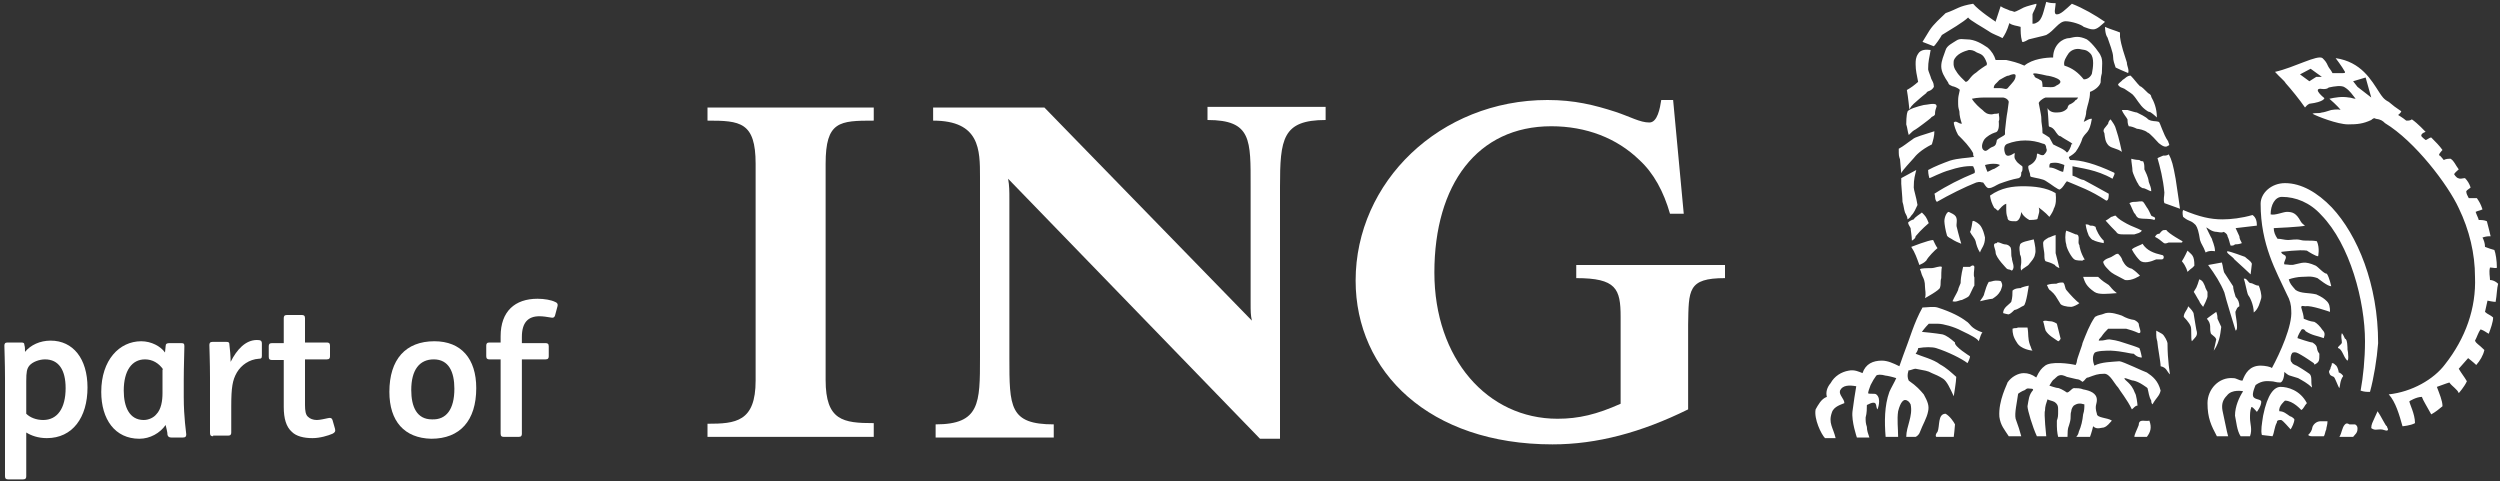
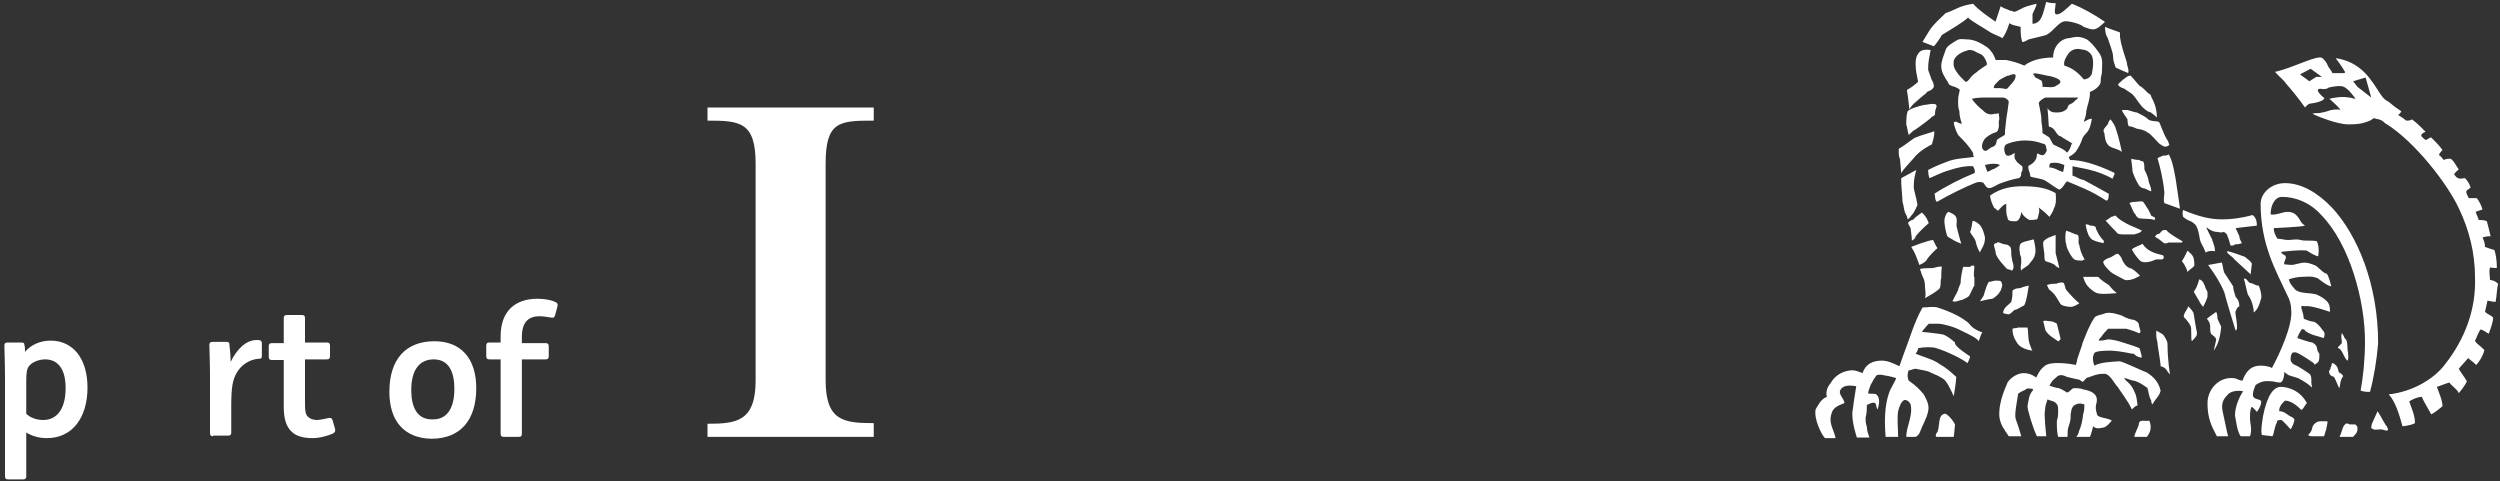
<svg xmlns="http://www.w3.org/2000/svg" width="400" height="77" viewBox="0 0 400 77" fill="none">
  <rect x="0" y="0" width="400" height="77" fill="#333333" stroke="none" />
  <path d="M1.3 76.7C1 76.7 0.8 76.6 0.8 76.2V60.5C0.8 58.1 0.7 55.7 0.7 55.3C0.7 55 0.8 54.8 1.2 54.8H3.4C3.8 54.8 3.9 54.9 3.9 55.2C4 55.5 4 55.8 4 56.3C4.9 55.2 6.4 54.5 8.1 54.5C11.7 54.5 14 57.4 14 62C14 66.8 11.6 70.1 7.5 70.1C6.1 70.1 5 69.7 4.2 69.2V76.2C4.2 76.5 4.1 76.7 3.7 76.7H1.3ZM10.5 62.1C10.5 59.2 9.4 57.5 7.2 57.5C6.3 57.5 5.2 57.9 4.7 58.5C4.3 59 4.2 59.5 4.2 61V66.2C4.8 66.8 5.8 67.2 6.9 67.2C9.2 67.2 10.5 65.3 10.5 62.1Z" fill="white" />
-   <path d="M26.5 68C25.6 69.3 24 70.2 22.3 70.2C18.4 70.2 16.2 67.1 16.2 62.7C16.2 57.6 19.1 54.6 22.6 54.6C24.2 54.6 25.7 55.4 26.4 56.4L26.5 55.4C26.5 55 26.7 54.9 27.1 54.9H29C29.4 54.9 29.5 55 29.5 55.4C29.5 56.2 29.4 58.7 29.4 60.8V63.5C29.4 66.9 29.8 69.2 29.8 69.5C29.8 69.8 29.7 70 29.3 70H27.4C27.1 70 26.9 69.9 26.8 69.6C26.8 69.1 26.6 68.5 26.5 68ZM26.1 59.1C25.4 58.1 24.4 57.5 23.2 57.5C21.1 57.5 19.8 59.3 19.8 62.5C19.8 65.1 20.7 67.2 23 67.2C23.8 67.2 24.6 66.8 25 66.3C25.8 65.5 26 64.1 26 62.9V59.1H26.1Z" fill="white" />
  <path d="M34.1 69.8C33.8 69.8 33.6 69.7 33.6 69.3V60.4C33.6 58 33.5 55.6 33.5 55.2C33.5 54.9 33.6 54.7 34 54.7H36.2C36.6 54.7 36.7 54.8 36.7 55.1C36.8 55.8 36.9 57.1 36.9 57.9C37.9 55.9 39.3 54.4 41.1 54.4C41.7 54.4 41.9 54.5 41.9 55V56.9C41.9 57.3 41.8 57.4 41.4 57.4C39.9 57.5 38.6 58.4 37.9 59.6C37.2 60.8 37 62 37 65V69.2C37 69.5 36.9 69.7 36.5 69.7H34.1V69.8Z" fill="white" />
  <path d="M48.8 54.8H52.3C52.6 54.8 52.8 54.9 52.8 55.3V57C52.8 57.3 52.7 57.5 52.3 57.5H48.8V64.8C48.8 65.7 48.9 66.4 49.3 66.7C49.6 67 50.1 67.2 50.7 67.2C51.2 67.2 52 67 52.5 66.9C52.9 66.8 53.1 66.9 53.2 67.2L53.6 68.6C53.7 69 53.6 69.2 53.2 69.4C52.5 69.7 51.2 70.1 50 70.1C48.6 70.1 47.4 69.8 46.7 69.1C45.8 68.3 45.4 67 45.4 65.1V57.6H43.5C43.2 57.6 43 57.5 43 57.1V55.4C43 55.1 43.1 54.9 43.5 54.9H45.4V50.9C45.4 50.6 45.5 50.4 45.9 50.4H48.3C48.6 50.4 48.8 50.5 48.8 50.9V54.8Z" fill="white" />
  <path d="M62.3 62.7C62.3 57.5 64.9 54.6 69.5 54.6C73.8 54.6 76.2 57.4 76.2 62.1C76.2 67.3 73.6 70.2 69 70.2C64.7 70.1 62.3 67.4 62.3 62.7ZM72.7 62.2C72.7 59.5 71.8 57.5 69.4 57.5C67.1 57.5 65.8 59.2 65.8 62.4C65.8 65.1 66.7 67.1 69.1 67.1C71.4 67.2 72.7 65.5 72.7 62.2Z" fill="white" />
  <path d="M77.8 55.3C77.8 55 77.9 54.8 78.3 54.8H80.1V53.8C80.1 49.8 82.4 47.8 86 47.8C87.1 47.8 88.2 48 88.8 48.3C89.1 48.4 89.3 48.6 89.2 49L88.8 50.5C88.7 50.8 88.5 50.9 88.1 50.8C87.5 50.7 86.9 50.6 86.3 50.6C84.5 50.6 83.5 51.6 83.5 53.9V54.9H87.3C87.6 54.9 87.8 55 87.8 55.4V57C87.8 57.3 87.7 57.5 87.3 57.5H83.5V69.4C83.5 69.7 83.4 69.9 83 69.9H80.6C80.3 69.9 80.1 69.8 80.1 69.4V57.5H78.3C78 57.5 77.8 57.4 77.8 57V55.3Z" fill="white" />
-   <path d="M276 44.5V42.4H252.2V44.5C258.6 44.5 259.3 46.2 259.3 50.7V64.6C255.5 66.3 252.6 67 249.2 67C238 67 229.5 57.4 229.5 43.6C229.5 29.5 236.4 20.2 248.2 20.2C253.8 20.2 258.7 22.1 262.3 25.6C264.6 27.7 266.2 30.7 267.2 34.2H269.4L267.7 16H265.8C265.6 17.3 265.2 19.6 263.9 19.6C262.4 19.6 260.9 18.7 258.5 17.9C255.1 16.8 251.9 16 247.6 16C230.4 16 216.9 29.1 216.9 44.9C216.9 59.5 228.7 71.1 248.4 71.1C255.5 71.1 262.6 69.2 270.1 65.5V52C270.2 46.4 270 44.5 276 44.5Z" fill="white" />
-   <path d="M212.1 19.2V17.1H193.2V19.2C200.3 19.2 200.1 22.4 200.1 29.9V48.5C200.1 49.8 200.1 50.4 200.3 51.3L167.1 17.2H149.3V19.3C156.8 19.3 156.8 24 156.8 28.3V57.2C156.8 64.5 156.8 67.9 149.7 67.9V70H168.6V67.9C161.5 67.9 161.5 65.1 161.5 57.2V31.8C161.5 30.7 161.5 29.7 161.3 28.6L201.6 70.2H204.8V29.9C204.8 22.2 205.2 19.2 212.1 19.2Z" fill="white" />
  <path d="M139.8 69.8V67.7C134.9 67.7 132.1 67.3 132.1 60.8V26.2C132.1 19.4 134.3 19.3 139.8 19.3V17.2H113.2V19.3C118.4 19.3 120.9 19.5 120.9 26.2V60.9C120.9 67.5 117.7 67.8 113.2 67.8V69.9H139.8V69.8Z" fill="white" />
  <path d="M399.3 48.3C398.9 48.3 398 48.1 398 48.1C398 48.1 397.8 49 397.6 49.9C398 50.3 398.5 50.4 398.9 50.8C398.9 51.5 398.5 52.6 398.2 53.4C397.8 53.2 397.5 52.9 396.9 52.7C396.5 53.2 396.3 54 396 54.5C396.2 55 396.5 55 397.5 56C397.3 56.9 396.8 57.7 396.2 58.4C395.8 58 394.9 57.3 394.9 57.3L393.4 59C393.8 59.7 394.3 60.3 394.7 61C394.3 61.9 393.4 62.9 393.4 62.9C393.2 62.3 392.3 61.8 391.9 61.2C391.9 61.2 391.2 61.4 389.9 61.9C390.3 63 390.8 64.1 390.8 65C390.2 65.5 389.7 65.9 389 66.3C388.3 65 387.7 64.1 387.5 63.5C386.6 63.5 385.5 64.2 385.5 64.2C385.5 64.6 386.4 66.2 386.4 67.7C385.7 68.1 384.4 68.2 384.4 68.2C383.9 66.4 383.3 64.3 382.2 63.1C385.9 62.7 389.4 60.7 391.2 58.3C394.5 54.1 396.2 49.3 396 44.3C396 40.6 395.1 36.8 393.4 33.3C391.7 29.6 386.4 22.6 381.6 19.7C381.2 19.3 380.9 19.1 380.1 19C379.9 18.8 379.6 19 379.4 19.2C378.1 19.8 377.2 19.9 375.7 19.9C374 19.9 370.7 18.6 370 18.2C370.4 18 370.9 18.2 371.5 18C371.7 18 372.4 17.8 373 17.6C373 17.6 374.1 17.4 374.5 17.6C374.1 17 372.7 15.8 372.7 15.8C373.6 15.6 374.7 15.4 375.8 15.6C376.2 15.6 376.5 15.8 376.9 15.8C376.4 15.2 376 14.5 375.2 14C374.7 13.6 373.5 13.8 372.6 14C372.2 14.4 371.3 14.2 371.3 14.2C370 14.2 371.9 15.7 371.9 15.7C371.9 15.7 371.9 16.3 369.5 16.6C369.1 16.8 369 17 368.8 17.2C367.9 15.9 366.6 14.3 365.7 13.3C365.5 12.9 364.8 12.4 364 11.5C367.1 10.8 370.8 8.7 371.6 9.3C372 9.7 372.2 9.9 372.5 10.6C372.7 11 372.9 11.1 373.2 11.7C373.7 11.7 373.9 11.7 374.5 11.7C375.2 11.7 375.2 11.7 375.2 11.5C374.7 10.6 373.7 9.3 373.7 9.3C377.8 9.9 379.4 12.8 380.7 14.8C381.1 15.4 381.4 15.9 382.2 16.3C382.9 16.9 383.3 17.2 384.2 17.8C384.2 18 383.7 18.4 383.7 18.4C383.7 18.4 384.4 18.8 385 19.3C385.4 19.3 385.6 19.3 385.9 19.1C386.8 19.7 388.1 21.1 388.1 21.1C388.1 21.1 387.4 21.3 387.4 21.7C387.4 21.9 388.1 22.4 388.1 22.4C388.3 22.4 388.7 22 389 22C389.7 22.7 390.3 23.3 390.8 24C390.8 24 389.9 24.9 390.4 24.9C390.6 25.1 391 25.6 391 25.6C391.4 25.4 391.7 25.4 392.1 25.4C392.7 25.8 392.8 26.3 393.4 27.1C393.2 27.3 392.9 27.5 392.7 27.8C392.5 27.8 393.1 28.5 393.3 28.5C393.7 28.7 394 28.5 394.4 28.5C394.8 28.9 395.1 29.4 395.3 30C395.1 30.2 394.7 30.4 394.6 30.6C394.6 31 394.8 31.3 395 31.7C395.6 31.7 395.9 31.7 396.3 31.7C396.7 32.3 396.9 32.6 397.2 33.5C396.8 33.7 396.5 33.7 396.1 33.9C396.3 34.5 396.5 34.8 396.6 35.2C397 35.2 397.5 35.2 397.9 35.4C398.1 36.1 398.5 37.8 398.5 37.8C398.1 37.8 397.8 37.8 397.2 38C397.4 38.4 397.6 38.9 397.6 39.5C398.1 39.7 398.7 39.9 399.1 40C399.3 40.5 399.5 41.7 399.5 42.8C399.5 43 398.8 42.8 398.4 42.8C398.2 43.5 398.4 44.3 398.4 44.8C398.8 44.8 399.3 45 399.7 45.4C399.5 46.1 399.5 47.2 399.3 48.3ZM338.5 10.8C338.3 10.2 338.1 9.7 338.1 9.1C338.1 8.4 337.5 6.9 337.2 6C336.8 5.5 336.8 4.3 336.8 4.3C337.7 4.7 338.5 4.9 339.2 5.2C339.2 5.4 339.2 5.8 339.2 5.9C339.4 7.4 339.9 8.7 340.3 10C340.3 10.6 340.7 11.1 340.5 11.7C340.6 11.7 339.5 11.3 338.5 10.8ZM343.9 17.9C343.7 17.9 343.5 17.7 343.2 17.5C342.3 16.8 341.9 15.8 341.2 15.1C340.7 14.7 340.3 14.5 339.9 14.2C339.5 14 339.2 14 339 13.7C338.6 13.5 339.4 13.1 339.6 12.8C340 12.6 340.3 12.1 340.9 12.1C341.5 12.7 341.8 13.2 342.4 13.8C342.6 13.8 343.1 14.3 343.7 14.9C344.1 15.1 344.2 15.3 344.2 15.5C344.6 16.2 345.1 17.3 345.1 18.8C344.8 18.5 344.1 17.9 343.9 17.9ZM345.4 22.9C345.2 22.7 343.9 21.2 343.6 21.2C343.2 20.8 342.1 20.6 341.9 20.6C341.5 20.4 341 20.2 340.6 20.2C340.4 19.8 340.4 19.3 340.4 19.1C340.2 18.7 339.7 18.2 339.5 17.6C339.5 17.6 339.9 17.6 340.4 17.6C341.1 17.8 341.7 18 341.9 18C342.3 18.2 343.4 18.7 343.7 19.1C344.4 19.5 344.8 19.3 345.4 19.5C345.6 19.5 346.1 21.5 346.9 22.6C346.9 22.8 347.3 23.3 346.9 23.3C346.5 23.7 345.9 23.3 345.4 22.9ZM375.4 57.5C375 57.1 374.7 55.8 374.1 55.7C373.9 55.5 374.7 55.1 374.7 54.8C374.7 54.3 374.5 53.9 374.7 53.3C374.9 53.5 375.1 54 375.2 54.2C375.6 54.2 375.6 55.7 375.6 55.9C375.7 56.2 375.9 58.3 375.4 57.5ZM334.9 4.7C334.4 4.7 334 4.5 333.4 4.3C333 3.9 331.4 3.4 330.5 3.4C329.4 3.4 328.7 4.9 327.4 5.6C326.8 5.8 325.7 6 324.6 6.3C323.9 6.7 323.5 6.9 323.5 6.5C323.3 5.8 323.3 5 323.3 4.3C322.7 4.1 322 4.1 321.5 3.7C321.1 5 320.8 5.5 320.4 6.1C319.7 5.7 318.9 5.5 318.2 5C317.3 4.4 315.1 3.2 314.9 2.8C314.2 3.5 312 4.8 310.7 5.6C310.5 6 309.6 7.3 309.4 7.4L307.6 6.7C308 6 308.3 5.6 308.7 4.9C309.4 3.8 310.5 2.9 311.3 2.1C313.3 1.4 313.3 1 315.7 0.6C316.6 1.7 319.2 3.4 319.2 3.4C319.2 3.8 319.4 3.2 320.1 1C320.7 1.4 321 1.4 321.6 1.7C321.8 1.7 322.3 1.9 322.3 1.9C322.5 1.9 323.6 1.3 323.8 1.2C324.2 1 325.8 0.6 325.8 0.6C326 0.8 325.2 2.1 325.2 2.3C325.2 2.5 325.2 3.6 325.2 3.8C325.4 3.8 325.6 3.8 325.9 3.6C326.8 3.2 327 1.6 327.4 0.3C328 0.5 328.3 0.5 328.9 0.5C328.9 1.2 328.5 2.3 329.1 2.3C329.7 2.3 330.4 1.6 331.5 0.6C333.3 1.3 335.2 2.4 336.8 3.5C336.2 4 335.6 4.7 334.9 4.7ZM357.7 36.5C357.7 36.5 358.1 37.4 358.3 37.8C358.3 38.2 358.5 38.5 358.7 38.9C358.7 38.9 358.3 39.1 357.6 39.1C357.4 39.3 357.2 39.3 356.9 39.3C356.7 38.8 356.7 38.4 356.4 37.8C356.4 37.4 355.8 37.1 355.8 37.1C355.4 37.3 354.9 37.1 354.7 37.1C353.8 37.1 353.2 36.4 353 36.4C353.2 36.8 353.7 37.9 353.9 38.2C353.9 38.4 354.4 39.3 354.4 40.2C354.4 40.2 353.5 40 352.9 40.4C352.5 39.3 352.2 39.1 352 38.4C351.8 37.1 351.6 36.4 351.3 36C350.4 35.1 350.4 35.6 349.3 34.7C349.3 34.7 349.1 34 349.3 33.6C351.9 34.7 353.7 35.1 355.6 35.1C356.9 35.1 358.7 34.9 360.4 34.4C361 34.8 361.1 35.5 361.1 36.1L357.7 36.5ZM346.3 32.5C346.1 31.9 346.3 31.4 346.3 30.8C346.1 28.6 345.6 26.7 345.2 25.3C345.2 25.3 345.6 25.1 346.1 24.9C346.5 24.9 346.7 24.9 347 24.7C347.5 25.6 347.7 26.4 348.1 28.6C348.5 31.2 348.8 33.4 348.8 33.4L346.3 32.5ZM379.2 62.7C378.6 62.7 378.3 62.7 377.7 62.5C378.1 60.3 378.4 57.5 378.4 54.6C378.4 48.2 376 39.1 371.4 34.4C369.6 32.4 367.3 31.5 365.1 31.5C364 31.5 363.3 32.8 363.3 34.3C364 34.5 365.3 33.9 365.9 33.9C366.8 33.9 367.4 34.1 368.1 35.4C368.3 35.8 368.7 36 368.8 36.1C368.4 36.3 363.8 36.5 363.8 36.5C363.8 37.1 364 37.6 364.4 38.2C365 38.2 365.5 38.4 366.1 38.4C366.6 38.4 367.4 38.2 368.1 38.4C368.8 38.6 369.8 38.4 370.7 38.6C371.2 39.7 370.9 41 370.9 41C370.5 41 369.4 40.3 369.1 40.1C368 39.9 365 40.3 365 40.3C365 40.7 365.7 40.8 365.7 41C365.9 41.4 365.3 41.9 365.5 42.3C366.1 42.3 366.6 42.5 367.2 42.3C368.3 42.1 368.7 41.7 370.5 42.5C370.9 42.7 371.8 43.8 372.3 43.8C372.7 44.4 373 45.8 373 45.8C372.4 45.8 371.1 44.7 370.8 44.5C369.7 44.1 369.1 44.3 368.2 44.3C367.7 44.3 366.7 44.5 366.2 44.7C366.4 45.4 366.6 45.6 367.3 46.4C368.2 47 369.3 46.8 370.6 47.1C371.5 47.5 371.9 47.8 372.3 48.2C372.7 48.6 372.8 49.1 372.8 49.9C372.8 49.9 369.7 48.8 368.9 49C368.5 49 368.2 48.8 368.2 49.2C368.4 49.9 368.6 50.5 368.6 51C369.1 51.2 369.5 51.4 370.3 51.5C370.7 51.7 371.2 52.2 371.6 52.8C372 53.2 372 53.5 371.8 54.1C370.7 53.7 370 53.7 368.9 53C368.7 52.6 368.3 52.6 368.2 52.8C368.2 52.8 367.6 53.7 367.6 54.1C367.6 54.1 369.6 54.8 370 54.8C371.1 55.5 370.4 55.7 371.1 56.6C371.1 57.7 371.1 57.9 370.4 58.3C370.4 58.5 370.2 58.1 370.2 58.1C369.6 57.7 368.9 57.2 368.2 56.8C367.5 56.4 367.3 56.3 366.9 56.4C366.7 56.4 366.5 56.9 366.5 57.3C366.5 57.7 366.5 57.8 366.7 58C366.9 58.4 367.4 58.4 367.8 58.7C368.5 59.1 369.5 59.8 369.5 59.8C370 60.2 369.7 61.1 369.9 61.8V62C369.2 61.3 368.4 60.9 367.7 60.5C367.1 60.3 367 60.3 366.4 60.1C366.2 60.1 365.7 59.7 365.5 59.5C365.5 60.1 365.3 61.2 364.8 61.2C364.1 61.2 363.9 61 363.3 61C362.9 61 362 60.8 360.9 61.6C360.9 61.6 360.3 62.9 360.5 63.4C360.7 64 361.8 63.8 361.8 64.3C361.8 65 361.1 65.9 361.1 65.9C361.1 65.9 360.2 64.8 360.2 65.2C360 65.7 360 66.3 360 66.9C360 67.8 360.4 68.7 360 69.8H358.5C357.9 68.9 357.8 67.4 357.6 66.5C357.6 65 358.3 63.5 358.9 62.6C358.9 62.6 357.1 62.2 356.3 63.3C355.7 63.9 355.4 64.6 355.6 65.7C355.8 66.5 356.3 69.2 356.5 69.8C355.8 69.8 355.4 69.8 354.7 69.8C353.8 68.1 353.2 66.9 353.2 64.5C353.2 62.3 355 60.3 357.3 60.5C357.9 60.5 358.2 60.9 358.8 60.9C359.2 59.8 359.9 58.5 361.7 58.5C362.4 58.5 363.4 58.7 363.5 58.9C364.8 56.5 366.8 52.1 366.6 49.7C366.6 48.8 366.4 48 365.9 47.1C364.2 43.4 361.7 39.2 361.7 32.6C361.7 30.9 363.4 29.3 365.6 29.3C368.2 29.3 370.8 30.8 373.1 33.2C377.2 37.6 380.5 45.5 380.5 54.9C380.3 57.5 379.8 60.5 379.2 62.7ZM337.4 23.3C336.8 22.7 336.8 22 336.7 21.3C336.3 20.7 336.9 20.4 337.3 19.8C337.3 19.6 337.5 19.2 337.7 19.1C338.1 19.7 338.4 20 338.6 20.8C339 21.9 339.5 24.3 339.5 24.3C338.7 23.7 338 23.8 337.4 23.3ZM360.1 43.9C360.1 43.9 358.3 42.2 357.5 41.5C357.3 41.1 356 40.4 356.4 40.2C356.8 40.2 359.2 41.1 359.2 41.1C359.6 41.5 360.1 41.7 360.3 42.2L360.1 43.9ZM342.8 30.1C342.4 29.9 342.2 29.7 342.1 29.4C341.9 29.2 341.2 27.6 341.2 27.4C341.2 26.8 341 25.9 341 25.4C341 25.4 341.7 25.6 342.3 25.6C342.5 25.8 342.7 25.8 342.9 25.8C343.1 26.2 343.1 26.5 343.1 27.1C343.3 27.6 343.7 28.2 343.8 29.1C344 29.7 344.2 30 344.2 30.6C343.7 30.5 343.3 30.1 342.8 30.1ZM374.3 62.1C374.1 61.9 373.6 60.4 373.4 60.3C373 60.1 372.8 60.1 372.7 59.7C372.5 59.3 372.9 59.2 372.9 58.8C373.1 58.4 373.1 58.2 373.1 58.1C373.5 58.1 373.5 58.3 373.8 58.5C374 58.7 374.2 59.4 374.2 59.6C374.4 59.6 374.9 60 374.9 60.2C374.4 60.8 374.4 61.9 374.3 62.1ZM360.6 50C360.6 48.7 359.9 47.4 359.7 47.2C359.5 46.8 359.2 45 359 44.6C359.5 44.4 359.7 45.3 360.1 45.3C360.5 45.3 360.8 45.7 361.4 45.7C361.6 46.1 361.9 47.2 361.8 47.7C361.6 48.3 361.4 49.4 360.6 50ZM380.9 68.7C380.2 68.7 380 68.9 379.4 68.5C379.4 67.9 379.6 67.6 380 66.7C380.2 66.3 380.4 65.8 380.4 65.8C381 66.6 381.7 68.2 381.9 68.2C381.9 68.4 382.3 68.8 381.9 68.9C381.6 68.9 381.3 68.7 380.9 68.7ZM348.5 38.8C348.3 38.8 347.8 38.8 347 38.8C346.5 39 346.3 39 346.1 38.8C345.6 38.4 345.4 38.2 344.8 37.9C345 37.5 345.2 37.4 345.5 37.4C346 36.8 346 36.8 346.6 36.8C347 37.4 349.2 38.6 349.2 38.6C349.2 38.9 348.9 38.8 348.5 38.8ZM342.2 34.9C341.8 34.7 341.8 34.5 341.6 34.2C341.4 34.2 341 32.9 340.7 32.5C341.1 32.3 341.3 32.3 341.6 32.3C342 32.3 342.7 32.1 342.9 32.3C343.1 32.5 343.3 32.9 343.5 33.2C343.7 33.4 344 34.1 344.2 34.5C344.4 34.7 345.1 34.7 344.7 35.2C343.9 34.9 343.1 35.1 342.2 34.9ZM357.7 49.8C357.5 50 358.3 52.7 357.7 52.9C357.7 52.9 356 47.4 355.9 46.8C355.3 45.3 354.4 43.9 353.3 42.4L355.5 42C355.7 42.6 355.7 43.5 356 43.8C356.4 44.4 357.1 45.5 357.3 45.8C357.3 46.2 357.5 46.9 357.7 47.5C358.1 47.9 358.3 48.4 358.3 49C357.9 49.2 357.9 49.4 357.7 49.8ZM350 43.5C350 43.5 349.8 42.6 349.1 41.8C349.5 41.2 350 40.1 350 40.1C350.7 40.8 351.1 40.8 351.1 42.5C350.7 43 350.7 42.8 350 43.5ZM376.5 69.9C375.8 69.9 375.2 69.9 374.3 69.9C374.7 69.3 374.7 68.4 375.2 67.9C375.4 67.7 375.6 67.7 375.9 67.9C376.1 67.9 376.8 67.9 376.8 67.9C377.2 68.1 377.2 68.4 377.2 68.6C377.2 69.3 376.8 69.5 376.5 69.9ZM352.5 49.1C352.5 49.1 351.9 48.4 351.9 48.2C351.5 47.6 351.4 47.3 351 46.7C351.4 46 351.4 46.1 351.5 45.8C351.7 45.4 351.9 44.5 351.9 44.7C352.5 44.9 352.6 45.4 352.8 45.8C352.8 46 353.2 46.7 353.2 46.7C353.2 46.9 353.2 47.1 353.2 47.3C353.3 47.6 352.5 49.1 352.5 49.1ZM338 28.6C335.4 27.1 332.8 26.9 331.6 26.6C331.6 27.2 331.6 28.1 331.6 28.1C332.3 28.3 332.7 28.7 333.4 28.8C333.8 29 336.5 30.5 337.4 31C337.4 31.4 337.4 32.1 337 32.1C334.4 30.4 332.8 29.9 330.7 29C330.3 29.4 330.2 29.9 329.6 30.3C329.4 30.5 328.1 29.4 327.4 29C326.9 28.6 325.7 28.5 325 28.3C324.8 28.3 324.8 27.9 324.8 27.8C324.6 27.2 324.4 26.7 324.6 26.5C325.5 26.1 325.9 25.4 325.9 24.8C325.9 24.2 326.4 25 327 24.8C327.4 24.4 327.6 24.1 327.4 23.7C327.4 23.3 327.2 23 326.9 23C325.1 22.3 323 22.3 321.2 23C320.6 23.2 320.6 23.9 320.8 24.5C321 25.2 321.7 24.9 322.3 24.5C322.5 24.5 322.1 25.1 322.5 25.6C322.9 26.3 323.6 26.5 323.6 26.7C323.6 27.3 323.6 27.3 323.4 27.6C323.4 28 323.4 28.3 323 28.5C321.9 28.7 321 29 319.9 29.4C319.4 29.6 318.8 30.1 318.2 30.1C317.8 30.1 317.5 29.4 317.3 29.2C316.9 29.2 316.9 29 316.2 29.2C314.4 29.9 311.8 31.2 309.9 32.3C309.5 31.9 309.7 31.4 309.5 31C311.5 29.7 313.7 28.6 315.9 27.7C316.1 27.5 315.9 27 315.7 26.6C315.7 26.6 314.4 26.4 312 27.2C310.5 27.6 308.9 28.5 308.7 28.5C308.7 28.5 308.5 27.9 308.5 27.2C309.6 26.6 310.9 26.1 312 25.7C313.3 25.3 314.6 25.3 315.9 25.1C315.7 25.1 315.7 24.7 315.7 24.5C315.1 23.4 314.2 22.5 313.3 21.6C312.9 20.9 312.6 19.9 312.6 19.6C313 19.2 313.3 19.8 313.9 19.8C313.7 19.2 313.5 18.5 313.5 17.8C313.3 17.1 313.3 17.1 313.3 16.1C313.3 15 313.7 14.4 313.5 14.3C313.3 14.1 312.6 13.8 312.4 13.8C312 13.6 311.8 13.6 311.7 13.2C311.1 12.3 310.6 11.5 310.6 10.6C310.6 9.7 311 8.9 311.3 8C311.5 7.3 312.4 6.9 313 6.5C313.6 6.1 314.1 6.3 314.7 6.3C316 6.3 317.1 7 318 7.6C318.7 8.2 319.1 8.9 319.3 9.6C319.8 9.6 320.4 9.6 321 9.6C321.9 9.8 322.8 10 323.9 10.5C325.2 9.4 327.4 9.2 328.5 9.2C328.5 7.2 330 6.1 331.1 6.1C332 5.9 332.6 5.7 333.9 6.3C334.8 6.9 336.1 8.7 336.1 8.9C336.5 9.6 336.3 10.6 336.3 11.7C336.1 12.4 336.1 13 336.1 13.2C335.9 13.9 335 14.5 334.4 14.7C334.4 16 334 16.7 333.8 17.8C333.8 18.4 333.6 18.9 333.4 19.5C333.9 19.3 334.1 19 334.7 19C334.3 21.4 333.8 21 333.2 22.1C333 22.8 332.6 23.6 332.1 24.3C331.9 24.5 331.7 24.7 331.2 25C330.8 25.2 331.2 25.4 331.2 25.6C333 25.6 335.2 26.2 338.2 27.6C338.5 27.7 338.2 28.1 338 28.6ZM341.5 37.5C341.3 37.5 340.6 37.5 339.7 37.5C339.3 37.5 338.8 37.5 338.6 37.1C338.1 36.6 337.5 36 336.9 35.3C337.3 35.1 337.5 34.9 337.8 34.7C338 34.7 338.2 34.5 338.5 34.5C339 35.1 339.6 35.4 340.3 35.8C341 36.2 342 36.5 342.7 36.9C342.4 37.3 342.1 37.3 341.5 37.5ZM345 41.5C344.1 41.9 343 42.2 342.4 41.7C341.5 40.8 341.1 39.9 341.1 39.9C341.5 39.5 342.6 39.2 342.8 39C343.5 40.1 344.6 40.5 345.9 40.8C346.3 40.8 346.3 41.5 345.9 41.5C345.9 41.5 345.2 41.5 345 41.5ZM372.2 68.7C372 69.1 372 69.6 371.8 69.8C371.1 69.8 370.3 69.8 370 69.8C369.8 69.8 369.5 69.8 369.3 69.6C369.7 69.2 369.9 68.9 370 68.3C370.2 67.8 370.7 67.4 371.3 67.4C372 67.4 372.4 67.4 372.4 67.4C372.4 68 372.2 68.4 372.2 68.7ZM354.2 56.1C354.2 56.1 354.6 54.4 354.6 54.3C354.4 53.7 353.7 53.6 353.7 53.2C353.5 52.5 353.9 51.9 353.1 51C353.3 50.8 354.6 49.9 354.6 49.9C354.8 50.4 354.8 50.8 354.8 51C355 51.4 355.2 51.9 355.4 52.3C355.3 52.7 355.3 54.6 354.2 56.1ZM368.2 65.6C368.2 65.6 366.9 64.1 365.6 64.1C365.6 64.1 364.5 65 364.7 65.8C365.4 65.8 365.8 66.2 366.4 66.6C366.6 66.6 367.1 67 367.1 67.1C367.1 67.6 366.7 68.4 366.5 68.7C366.1 68.3 365.4 67.4 365 67.2C364.6 67.2 364.3 67.2 364.3 67.6C363.9 68.3 363.9 69.2 363.6 69.8L361.9 69.6C361.7 68.9 361.9 67.8 362.1 66.5C362.8 63 363.9 61.9 364.9 61.9C366 61.9 368 62.4 369.1 64.5C368.7 64.9 368.6 65.4 368.2 65.6ZM350.7 54.6C350.5 54.2 350.7 52.6 350.5 52.2C350.3 51.6 349.4 50.7 349.4 50.7C349.4 50 350 49.6 350.1 49C350.5 49.4 351 49.9 351 50.3C351.2 51.4 351.4 52.9 351.5 53.1C351.6 53.8 351.2 54 350.7 54.6ZM334.9 38.4C334.7 38.4 334.4 38 334.2 37.7C333.8 36.8 333.7 35.9 333.7 35.9C333.9 35.9 334.2 35.9 334.4 36.1C334.9 36.1 334.9 36.1 335.3 36.3C335.3 36.7 336 38 336.6 38.5C336.6 38.7 336.6 38.9 336.6 38.9C336 38.8 335.2 38.6 334.9 38.4ZM340 44.8C340 44.8 339.6 44.6 338.3 43.9C337.6 43.5 337.4 43.2 337.2 43C336.8 42.6 336.6 42.3 336.5 41.9C336.9 41.3 337.6 41.3 338 41C338.4 40.8 338.5 40.6 338.9 40.6C339.3 41 339.5 41.3 339.6 41.7C340 42.4 340.3 42.8 341.1 43C341.7 43.4 342 43.7 342.4 44.1C342.4 44.1 341.1 45 340 44.8ZM309.1 14.3C308.6 14.7 308.4 14.5 308.2 14.9C307.3 15.6 306.9 16 306.2 16.6C305.8 17 305.8 17 305.5 17.5C305.5 17.5 305.3 15.5 305.1 14.4C305.8 14 306.2 13.7 306.9 13.1C306.7 12 306.5 11.3 306.5 10.3C306.5 9.7 306.5 9.2 306.9 8.6C307.3 7.9 308.2 7.9 308.9 8C308.7 9.3 308.5 9.7 308.5 11.1C308.5 11.3 308.9 12.2 309 12.6C309.2 13 309.4 13.3 309.4 13.7C309.5 13.9 309.3 14.1 309.1 14.3ZM333.2 41.7C333 41.7 332.1 41.7 331.9 41.5C331.5 41.3 330.6 39.7 330.6 39.1C330.4 38.5 330.4 37.4 330.6 36.9C330.6 36.9 331.7 37.3 332.1 37.5C333 37.5 332.3 38.8 332.7 39.2C332.7 39.4 332.9 40.5 333.6 41.6C333.6 41.5 333.4 41.5 333.2 41.7ZM328.6 33.4C328.6 33.6 328.2 34.3 327.9 34.7C327.3 34 326.2 33.2 326.2 33.2C326.4 33.9 326.2 34.1 326 35C326 35.2 324.7 35.2 324.7 35.2C323.6 34.6 323.4 33.9 323.4 33.9C323.4 34.1 323.2 35.4 322.5 35.4C321.8 35.4 321.2 35.4 321.2 34.8C321 34.3 321 33.9 321 33.3C321 32.8 321 32 321 32.6C320.4 32.8 320.1 33.3 319.7 33.7C319.5 33.7 319.3 33.3 319.1 33.3C318.7 32.6 318.5 32 318.4 31.3C320.2 30 322.1 29.8 323.7 29.8C325.5 29.8 327.4 30 328.9 30.9C329 31.8 329 32.7 328.6 33.4ZM335.1 46.7C333.8 45.8 333.6 45.2 333.3 44.3C334.2 44.3 335 44.3 335.7 44.3C336.4 45 336.8 45.2 337.4 45.6C337.8 46 337.9 46.3 338.7 46.9C337.3 47 335.8 47.2 335.1 46.7ZM345.7 58.6C345.7 57.9 345.2 55.3 345.2 54.9C345.2 54.5 345 54.3 345 53.6C345 53.2 345 53 345 52.9C345.4 53.1 345.7 53.3 345.9 53.4C346.3 53.6 346.8 54.7 346.8 54.9C346.8 57.7 347.2 59.9 347.2 59.9C346.7 59.5 346.7 58.8 345.7 58.6ZM309.6 18.3C309.4 18.7 309.2 18.5 308.9 18.9C308.7 19.1 306.7 20.6 306.5 20.7C306.1 20.9 305.9 21.1 305.4 21.6C305.2 21 305.2 20.5 305 19.9C305 19.7 305 18.4 305.2 17.9C305.2 17.5 306.9 17 307.8 16.8C308.2 16.8 309.6 16.4 309.8 16.8C310 17.2 309.6 17.2 309.6 18.3ZM328.8 42.4C328.1 42 327.9 42 327.3 41.8C327.1 41.6 327.1 41.2 327.1 40.7C327.1 40.3 326.9 39.6 326.9 38.9C326.9 38.5 327.3 38.3 327.8 38C328 38 328.2 37.8 328.9 37.6C328.9 38.7 328.9 39.6 328.9 40.5C329.1 41.2 329.5 42.9 329.5 42.9C329.5 42.9 328.8 42.6 328.8 42.4ZM324.7 42.2C324.5 42.6 323.6 42.9 323.4 43.3C323.2 42.7 323.4 42.4 323.4 42C323.4 41.4 323.4 41.1 323.2 40.7C323.2 40.3 323 39.8 323.2 39.2C323.2 38.7 324.7 38.5 325.4 38.3C325.6 39.2 325.8 40.1 325.6 40.7C325.5 41.3 325.1 41.7 324.7 42.2ZM331.4 49.1C330.7 49.1 329.7 48.9 329.6 48.5C328.9 47.4 328.9 47.2 328.1 46.5C327.7 46.3 327.7 45.9 327.5 45.6C328.1 45.4 328.4 45.4 329 45.4C329.4 45.2 329.7 45.2 330.1 45.2C330.5 45.6 330.3 46.1 330.7 46.5C331.2 47.1 332.2 48.2 332.7 48.5C332.5 48.7 331.7 49.1 331.4 49.1ZM309.1 23.1C307.3 24 306.5 24.9 306.2 25.3C305.6 26 304.5 27.1 304.2 27.7L304 25.5C303.8 24.9 303.8 24.9 303.8 23.8C304.7 23.3 305.1 22.9 306 22.3C306.4 21.9 307.7 21.6 309.5 21C309.5 21.8 309.3 22.4 309.1 23.1ZM321.1 43C321.1 43 319.3 41.2 319.3 40.4C319.3 39.8 318.6 38.9 319.5 38.9C319.5 38.5 320.4 39.1 320.8 39.1C321.2 39.1 321.5 39.3 321.7 39.6C321.9 40.2 321.7 40.7 321.9 41.3C321.9 41.9 322.5 42.8 321.9 43.3C321.4 43 321.4 43.2 321.1 43ZM316.8 40.4C316.4 39.8 316.2 39.1 316.1 38.6C315.9 38 315.5 37.7 315.2 37.1C315.4 36.9 315.6 35.4 315.6 35.4C315.8 35.2 316.2 35.6 316.3 35.6C316.9 36 317 36.3 317.2 36.7C317.4 37.1 317.6 38 317.6 38C317.6 39.3 317 39.7 316.8 40.4ZM312.2 38.2C311.8 38 311.5 37.8 311.5 37.6C311.3 37 311.1 35.8 311.1 35.4C311.1 34.7 311.5 33.9 311.8 33.9C312.2 34.1 312.7 34.3 312.9 34.6C313.3 35.2 312.9 35.9 313.1 36.4C313.3 37.3 313.8 39 313.8 39C313.3 38.8 312.8 38.6 312.2 38.2ZM329.3 54.6C328.6 54.1 327.8 53.7 327.3 52.9C327.1 52.3 327.1 52 326.9 51.4C327.3 51.2 327.6 51.4 328 51.4C328.6 51.4 329.1 51.8 329.1 51.8C329.3 52.5 329.5 53.5 329.7 54.2C329.7 54.2 329.5 54.6 329.3 54.6ZM305.8 34.5C305.6 34.9 305.2 35.1 305.2 35.1C305.2 34.7 305 34.4 304.8 34C304.6 33.4 304.6 32.9 304.4 32.3C304.4 31.7 304.2 29.7 304.2 29.4C304.2 29 304.2 28.5 304.2 28.5C304.9 28.1 305.9 27.6 306.6 27.2C306.4 28.1 306.2 28.5 306.2 30C306.2 30.4 306.6 31.5 306.8 32.8C306.5 33.4 306.3 34 305.8 34.5ZM323.8 48.9C323.3 49.1 322.9 49.5 322.3 49.6C322.1 49.8 321.7 50.2 321.4 50.3C321.2 50.3 320.5 50.1 320.5 50.1C320.5 49.2 321.4 48.8 321.8 48.3C322 47.6 322 47 322 46.5C322.4 46.1 323.1 46.1 323.3 46.1C323.5 45.9 324.6 45.7 324.6 45.7C324.6 45.7 324.2 48.7 323.8 48.9ZM343.5 69.9H341.5C341.5 69.5 341.9 68.8 342.2 68C342.2 66.9 343.3 67.5 343.9 67.3C344.3 68.4 344.1 69.1 343.5 69.9ZM344.4 64.7C344.2 64.5 344.2 64.3 344.2 64.1C343.8 63.4 343.8 62.8 343.6 62.1C343.4 61.9 343 61.7 342.9 61.6C342.3 61.2 341.8 61 341.4 60.9C341 60.9 340.3 60.5 339.9 60.5C339.9 60.9 341 61.2 341.6 62.9C341.8 63.1 342 64.6 342 64.9C341.6 64.9 341.4 65.3 341.1 65.5C340.4 64 339.1 62.4 338.9 62C338.3 61.4 337.6 59.8 336.7 59.8C335.6 59.8 335.2 60 334.1 60.4C333.7 60.4 333.7 60.8 333.2 61.1C333.2 61.1 332.7 60.7 332.5 60.7C332.3 60.7 331.6 60.5 330.7 60.3C330.3 60.1 329.8 59.9 329.4 60.1C329.2 60.1 328.7 60.7 328.5 60.8C328.3 61 328.1 61.4 327.9 61.7C327.9 61.7 329 62.1 329.4 62.1C330 62.3 330.7 62.8 330.7 62.8C331.1 62.8 331.4 62.2 331.8 62.1C332.2 62.1 332.9 62.1 333.3 62.3C334.4 62.5 335.5 62.9 335.5 64C335.5 64.7 335.1 64.9 335.5 66.2C335.5 66.9 337.2 66.8 337.9 67.3C337.5 67.7 337.2 68.2 336.6 68.4C336.2 68.4 335.5 68.8 334.9 68.2C334.7 69.1 334.4 69.9 334.4 69.9H332.2C332.4 69.7 332.6 69.3 332.6 69.1C333 68.2 333.2 67.3 333.3 66.3C333.5 65.7 333.5 65.2 333.5 64.7C332.8 64.5 332.4 64.5 331.8 64.9C331.6 65.1 331.4 65.5 331.4 65.8C331.2 66.4 331.4 66.7 331.2 67.5C331 68.4 330.8 68.2 330.8 69.9C330.3 69.9 329.9 69.9 329.3 69.9C329.3 69.9 329.1 69.1 329.1 68.2C329.1 67.8 329.1 67.8 329.1 67.3C329.3 66.7 329.3 66.6 329.3 65.6C329.3 65.1 329.3 64.7 328.7 64.3C328.3 64.1 328 64.1 327.6 63.9C327.4 64.5 327.2 65 327.2 65.7C327 66.1 327.4 69.8 327.4 69.8C326.9 69.8 326.3 69.8 325.9 69.8C325.2 68.3 324.4 65.6 324.4 65C324.6 63.9 324.6 63.2 325.3 62.4C325.3 62.4 325.3 62.2 325.1 62.2C324.6 62.2 324.4 62 324 62.4C323.4 62.6 322.9 63 322.9 63C322.7 64.5 322.3 66.1 322.5 67C322.9 68.1 323.2 69 323.4 69.8H321.4C320.7 68.7 320.1 68.1 319.9 66.7C319.7 64.1 321.2 61.4 321.2 61.2C321.8 60.3 322.9 59.7 323.8 59.7C324.5 59.7 325.1 59.9 325.8 60.4C326.3 59.3 326.7 58.9 327.1 58.6C328 57.7 331.3 58.2 332.1 58.4C332.1 58.4 332.3 58 332.3 57.8C332.3 57.4 333.2 55.2 333.2 54.9C333.8 53.4 334.3 52 335.2 50.7C335.9 50.3 335.9 50.5 336.9 50.1C337.8 49.9 338.9 50.3 339.5 50.5C340.2 50.9 340.8 51.1 341.5 51.2C341.9 51.4 342.1 51.6 342.2 51.8C342.2 52.4 342.8 53.3 342.2 53.3C341.3 52.9 340.9 52.8 340.2 52.6C339.7 52.6 338.5 52.6 337.3 52.6C336.9 53 336.6 53.3 336.2 53.9C336 54.1 335.8 54.3 335.8 54.5C336.9 54.5 336.9 54.3 337.5 54.3C339 54.5 339.3 54.7 340.3 55C340.9 55.2 341.6 55.4 342.3 55.7C342.5 56.1 342.7 57.2 342.7 57.2C342.5 57.2 342 57.2 341.4 56.6C340.8 56.6 339.7 56.2 337.7 56.1C337.2 56.1 335.3 56.1 335.1 56.5C334.7 57.1 334.9 58 335.1 58.5C336.2 57.9 338 57.9 339.1 57.8C339.6 57.8 343.1 59.5 343.5 59.6C344.4 60.2 345.3 60.9 345.7 62.5C345.5 63.4 345 63.6 344.4 64.7ZM320.1 46.5C319.7 47.2 319.4 47.4 318.8 47.8C318.4 47.8 316.8 48.2 316.8 48.2C317 47.8 317.4 47.5 317.5 46.9C317.7 46.2 317.9 45.6 318.2 45.1C318.6 45.1 318.9 44.9 319.3 44.9C319.7 44.9 320.2 44.9 320.2 45.1C320.5 45.7 320.3 45.9 320.1 46.5ZM306.5 37.8C306.5 38.2 305.9 38.5 305.9 38.5C305.9 37.8 305.7 36.8 305.7 36.5C305.5 36.1 305.3 35.9 305.3 35.6C305.5 35.4 305.8 35.2 306.2 35.1C306.4 34.7 307.3 34.2 307.5 34C308.1 34.6 308.2 34.7 308.6 35.7C308.5 35.8 307.4 36.7 306.5 37.8ZM322.7 54.8C322.1 53.9 322 53.3 322 52.6C322.4 52.4 322.5 52.6 322.9 52.4C323.3 52.4 324.4 52.4 324.4 52.4C324.6 53.5 324.4 54.1 324.8 55.2C325 55.6 325 55.9 325.2 56.1C325.1 56.1 323.3 55.9 322.7 54.8ZM315 47.4C314.8 47.6 314.3 47.8 313.9 48C313.5 48 313 48.4 312.4 48.2C312.8 47.3 313 47.1 313.3 46.4C313.3 46.2 313.5 45.8 313.7 45.3C313.7 44.2 314.1 42.7 314.1 42.7C314.6 42.7 314.8 42.7 315.2 42.7C315.4 42.5 315.8 42.3 315.9 42.7C315.9 43.2 315.7 44 315.9 44.4C315.9 44.6 315.9 45.1 315.9 45.7C315.7 45.9 315.2 47.2 315 47.4ZM308.2 41.7C307.8 42.1 307.5 42.2 307.1 42.4C306.7 41.3 306.4 40.4 305.8 39.5C305.8 39.5 308.6 38.4 309.3 38.4C309.5 38.8 309.7 39.3 310 39.7C309.6 40 308.5 41.1 308.2 41.7ZM310.6 44.5C310.4 45.1 310.6 45.4 310.4 46C310.4 46.4 308 47.7 308 47.7C308.2 47 308 46.4 308 45.9C308 45 307.8 44.6 307.6 44.2C307.4 43.8 307.4 43.5 307.2 43.1C307.2 42.9 308.5 42.9 309 42.9C309.6 42.9 310.3 42.5 310.7 42.7C310.6 43.2 310.6 44.1 310.6 44.5ZM316.6 54.6C316.4 54.2 315.5 53.7 313.8 52.9C312.7 52.3 310.9 51.8 310.1 51.8C309.5 51.8 309.2 51.8 308.6 51.8C308 52.4 307.5 53.1 307.5 53.1C307.5 53.1 309.7 53.3 310.8 53.5C311.5 53.7 312.1 54.2 312.8 54.8C312.6 55.4 315.2 57 315.2 57C315.2 57.4 314.8 58.1 314.8 58.1C313.9 57.4 311.7 56.3 309.8 55.7C309.2 55.5 308 55.5 306.9 55.7C306.9 56.1 306.5 56.6 306.5 56.6C307.4 57 309.4 57.5 310.4 58.3C311.5 58.9 312.2 59.6 313 60.3C313 61 312.6 63.4 312.6 63.4C312 62.1 311.5 61 310.9 60.6C310.3 60.2 309.6 59.9 309.1 59.7C308.4 59.3 308 59.3 306.5 59C306.1 59 305.4 59.4 305.4 59.2C305.4 59.2 305 60.1 305.4 60.9C306.7 61.8 307.2 62.4 307.8 63.1C308.4 64.2 308.7 64.9 308.5 65.8C308.3 66.9 307.6 68 307.2 69.1C307 69.7 306.5 69.9 306.5 69.9C306.5 69.9 305.6 69.9 305 69.9C305 68.2 306.1 66.6 305.7 64.7C305.5 64.3 305.2 64 304.8 64C304.6 64 304.1 64.2 303.7 65.8C303.5 67.1 303.7 68.6 303.7 69.9C302.8 69.9 301.7 69.9 301.7 69.9C301.5 67.5 301.5 64.9 302.3 62.7C302.5 62.2 303.2 61 303.4 60.5C302.8 60.3 301.9 60.1 301.7 60.1C301 59.9 300.4 59.9 300.2 60.1C299.8 60.7 299.7 60.8 299.3 61.6C299.1 62.1 298.9 62.7 298.9 62.9C298.9 63.1 300 62.9 300.2 63.1C301.1 63.8 300.4 65.5 300.4 65.5C300 65.1 300.6 63.8 298.7 64.8C298.7 65.3 298.7 66.1 298.5 66.8C298.5 67.4 298.5 67.7 298.7 68.3C298.7 68.9 298.9 69.4 299.1 70C299.1 70 299.1 70 298.9 70C298.3 70 297.8 70 297.1 70C297.1 70 296.2 67.4 296.4 65.8C296.6 64.3 296.8 62.9 297 61.8C295.9 61.6 294.8 61.6 294.4 62.5C294.2 63.2 295.1 63.8 295.1 64.5C294.7 64.7 293.4 65 293.1 66C292.5 67.7 293.3 68.4 293.7 70.1H292C291.4 69.5 290.2 67 290.5 65.5C290.9 64.8 291.4 63.8 292.3 63.5C292.1 62.8 292.3 62 292.9 61.3C293.5 60.2 294.6 59.5 295.8 59.3C296.7 59.1 297.5 59.5 298 59.7C298.5 58.2 299.7 57.7 301.1 57.7C302 57.7 302.9 58.1 303.9 58.6C303.9 58.6 304.3 57.5 304.5 56.9C305.6 54.1 306.2 51.7 307.6 49.2C308.2 49.2 309.4 49 310 49.2C312.2 49.9 313.7 50.7 314.6 51.4C315.3 51.8 315.2 52.5 317.2 53.2C317 53.3 316.8 54 316.6 54.6ZM312.6 69.9C311.5 69.9 310.9 69.9 309.8 69.9C309.6 69.7 309.8 69.3 310 69.1C310.4 68.2 310 66.2 311.3 66.2C312 66.6 312.6 67.5 312.8 67.9C312.8 68.2 312.6 69.9 312.6 69.9ZM378.5 12.4L376.5 13L377.2 13.9L379.4 15.6L378.5 12.4ZM369.7 11L368 11.9L369.5 13L370.6 12.3H371.5L369.7 11ZM334.5 8.6C334.1 8.2 333.9 8 333 7.9C332.3 7.7 331.5 7.9 331 8.5C330.6 9.1 330.1 9.8 330.3 10.5C331.6 10.9 332.5 11.6 333.4 12.7C334 12.7 334.5 12.3 334.7 11.8C334.9 10.8 335.1 9.3 334.5 8.6ZM327.5 12.1C326.6 11.9 324.7 11.4 325.5 12.1C325.5 12.5 326.1 12.5 326.4 12.8C326.8 12.8 326.8 13.5 326.8 13.9C327.7 13.9 328.6 14.1 329 13.7C331 12.8 327.9 12.1 327.5 12.1ZM327.3 15.6C326.7 15.8 326.2 16.3 326.2 16.5C326.2 16.5 326.6 18.5 326.6 18.7C326.6 20 326.8 20 326.8 21.3C327.4 21.7 327.5 21.7 327.9 22C328.1 22.4 328.3 22.7 328.5 23.1C329.2 23.5 330.2 23.8 330.7 24.4C330.9 24.4 331.4 23.5 331.4 23.1C332.1 23.1 330.5 22.4 329.7 21.8C329.5 21.8 329.3 21.6 329.3 21.6C328.9 21.2 328.7 20.5 328 20.3C328 20.3 327.8 20.3 327.8 20.1C327.8 19.6 327.6 17.3 327.6 17.3C328 18 328.7 18 329.1 18C329.8 18 330.4 17.8 330.8 17.3C330.8 17.1 331 16.7 331.2 16.7C331.6 16.5 331.9 16.3 332.1 16C332.3 16 332.5 15.6 332.5 15.6C330.8 15.6 327.3 15.6 327.3 15.6ZM321.4 12.1C321 12.1 320.5 12.5 319.9 12.8C319.4 13.4 319 13.5 319 14.1C319 14.1 319.7 14.1 319.9 14.1C320.8 14.1 321 14.5 321.4 13.9C322 13.2 322.5 12.8 322.5 12.1C322.5 11.7 321.8 11.9 321.4 12.1ZM316.3 8.4C315.7 8 315.4 8 315 8C314.3 8.2 313 8.6 312.6 9.7C312.6 9.9 312.4 10.6 313 11.4C313.4 12.1 314.1 12.7 314.5 13.1C315 13.1 315.2 12.2 316.2 11.6C316.6 11.2 317.7 10.5 317.7 10.5C317.9 10.5 317.9 10.3 317.9 10.1C317.4 8.7 317 8.7 316.3 8.4ZM328.1 26.1C327.9 26.3 327.9 26.3 327.9 26.8C328.8 26.8 329.4 27.4 330.1 27.5C330.1 27.5 330.3 26.6 330.3 26.4C329.7 26.2 329.2 25.9 328.1 26.1ZM320.5 15.6C320.5 15.6 318.8 15.6 318.1 15.6C317.2 15.6 316.4 15.6 315.5 15.8C315.9 16.5 316.8 17.3 317.2 17.6C317.6 18 317.9 18.3 318.7 18.3C319.4 18.1 319.4 18.3 319.8 18.1C319.8 18.5 320 19 319.8 19.4C319.8 19.6 320 21.1 319.2 21.2C318.6 21.4 317.9 21.8 317.5 22.3C317.1 22.9 316.9 23.8 317.5 24.1C317.9 24.3 318.2 23.7 318.8 23.5C319.4 23.3 319.4 22.9 319.5 22.4C319.9 22 320.6 21.8 320.8 21.5C320.8 21.3 320.8 21.1 320.8 20.9C321 19.2 321 18.9 321.2 17.8C321.2 17.6 321.4 16.5 321.4 16.3C321.4 16.1 321.1 15.7 320.5 15.6ZM318.9 26.2C318.3 26.2 317.6 26.4 317.6 26.4C317.6 26.4 317.8 27.1 318 27.5C318.5 27.3 318.7 27.1 319.1 27C319.1 27 319.8 26.6 320 26.4C319.6 26.2 319.2 26.2 318.9 26.2Z" fill="white" />
</svg>